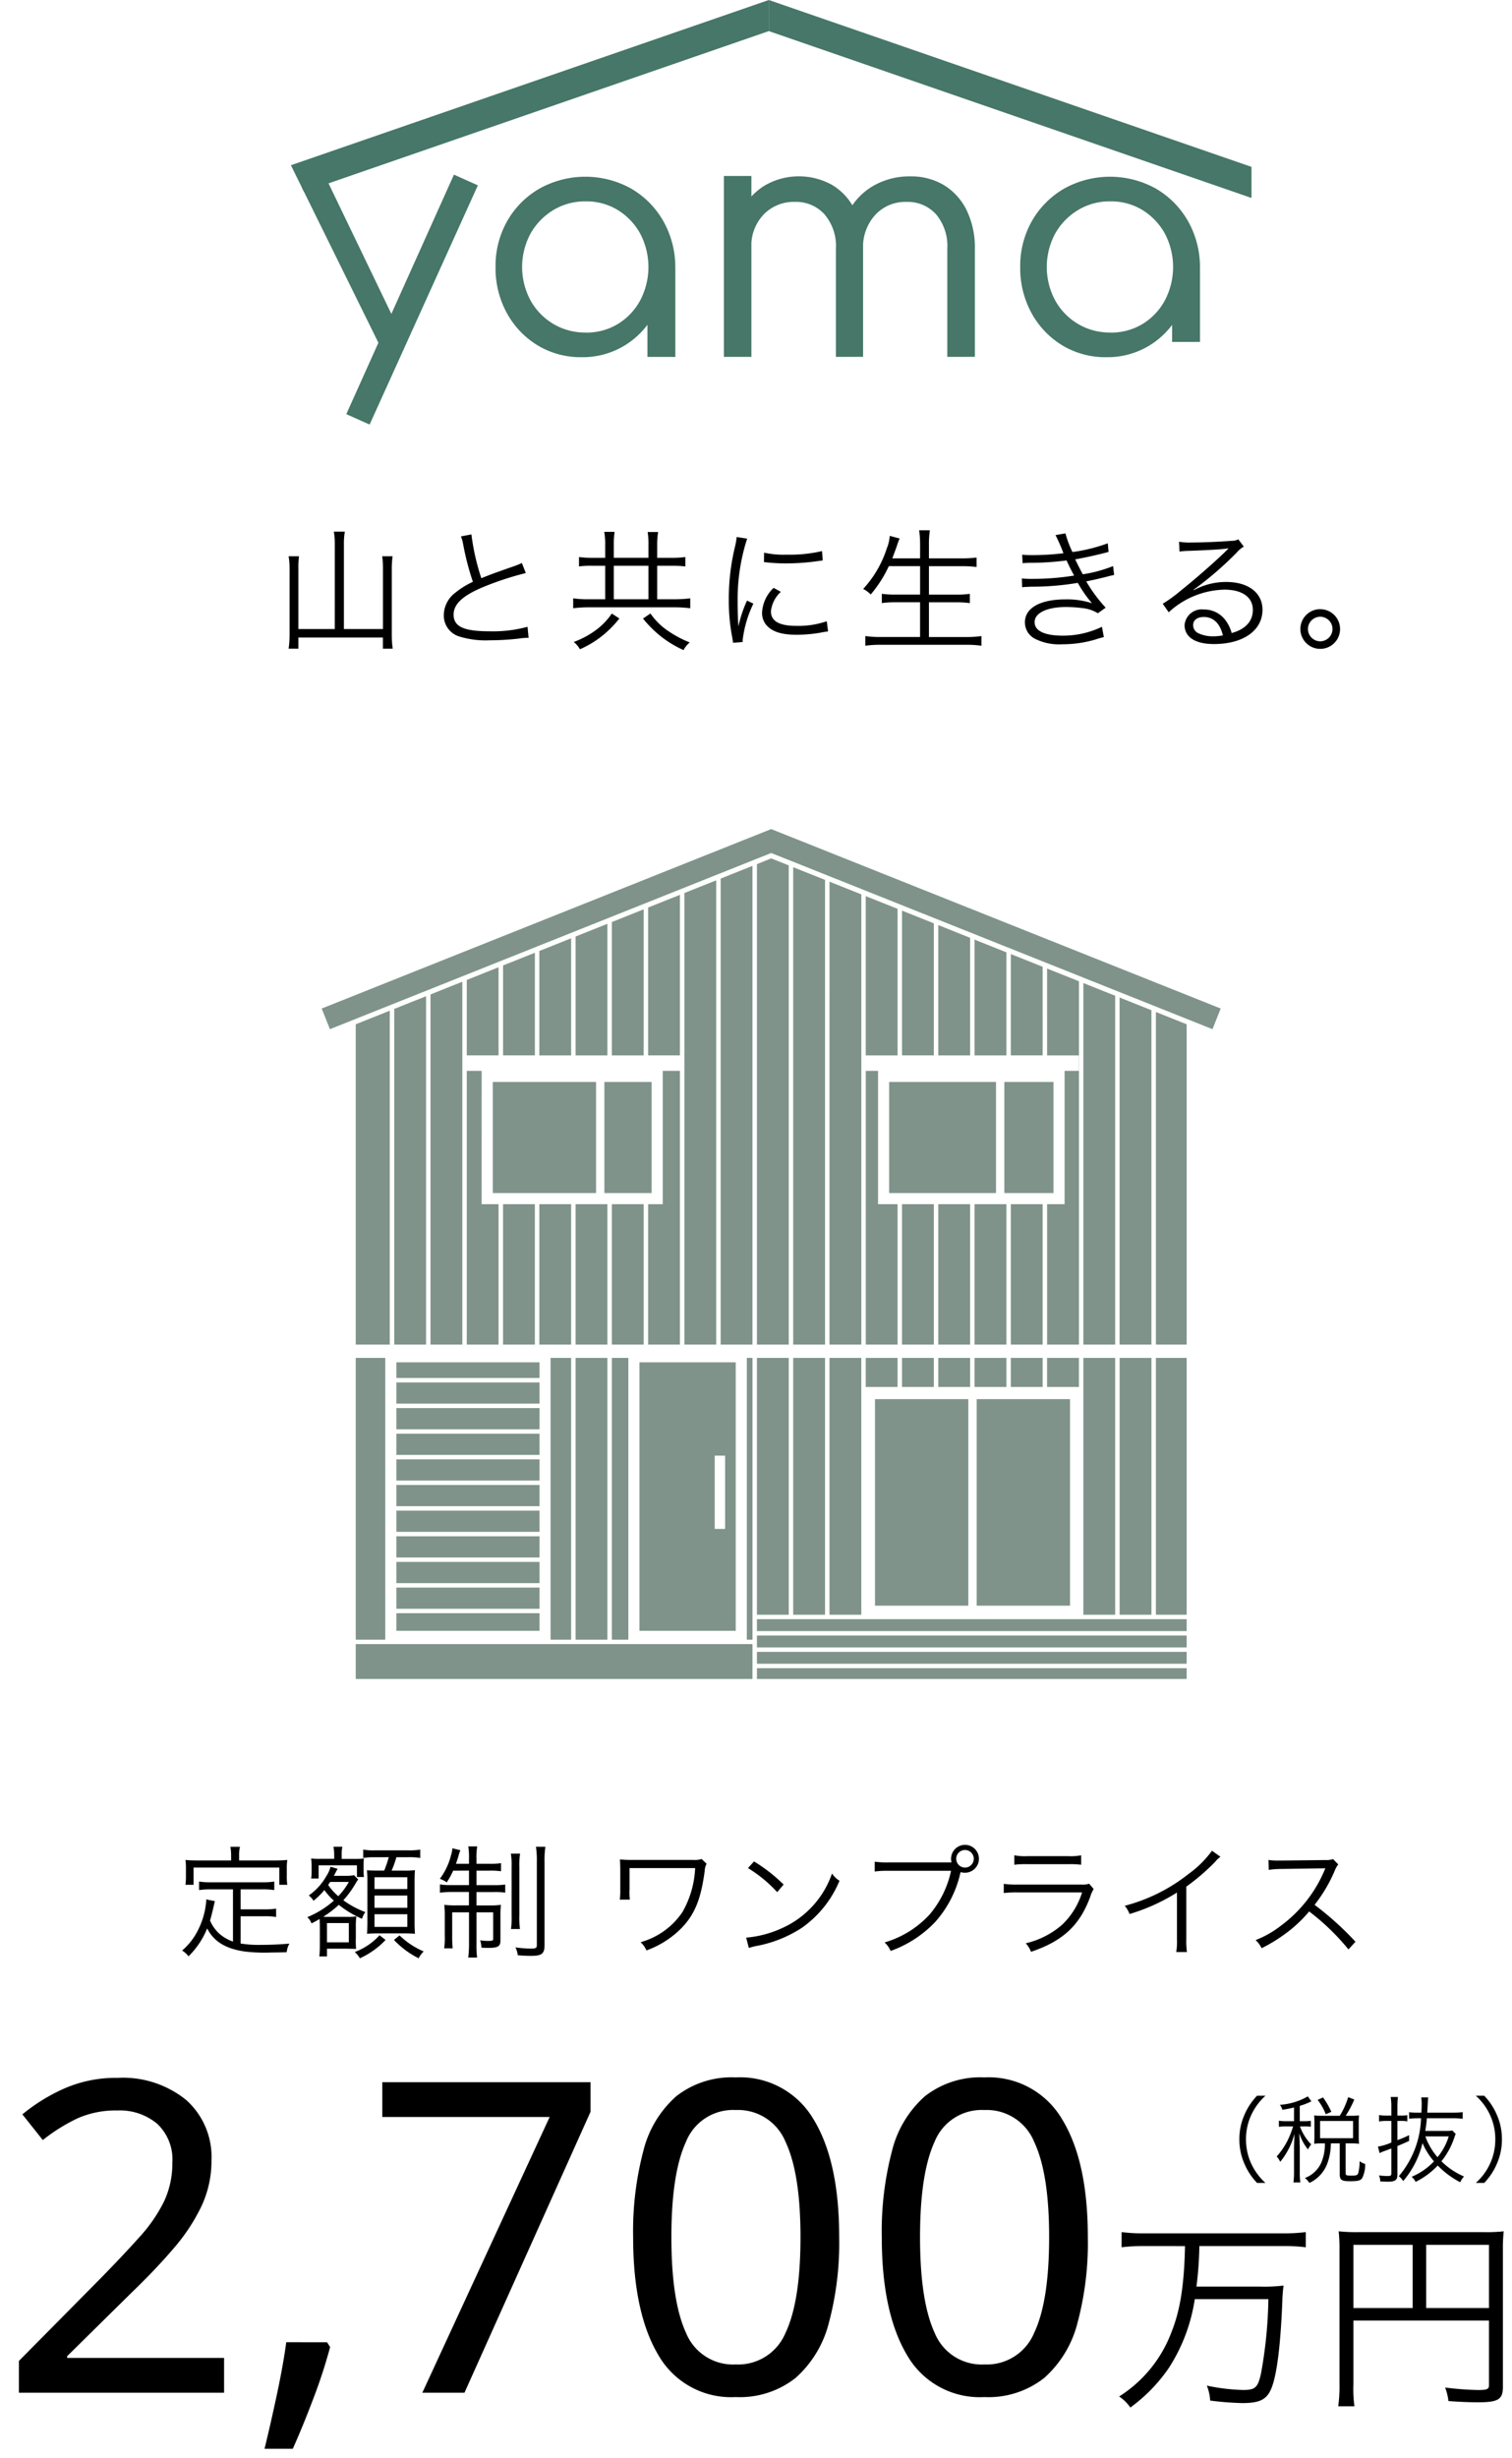
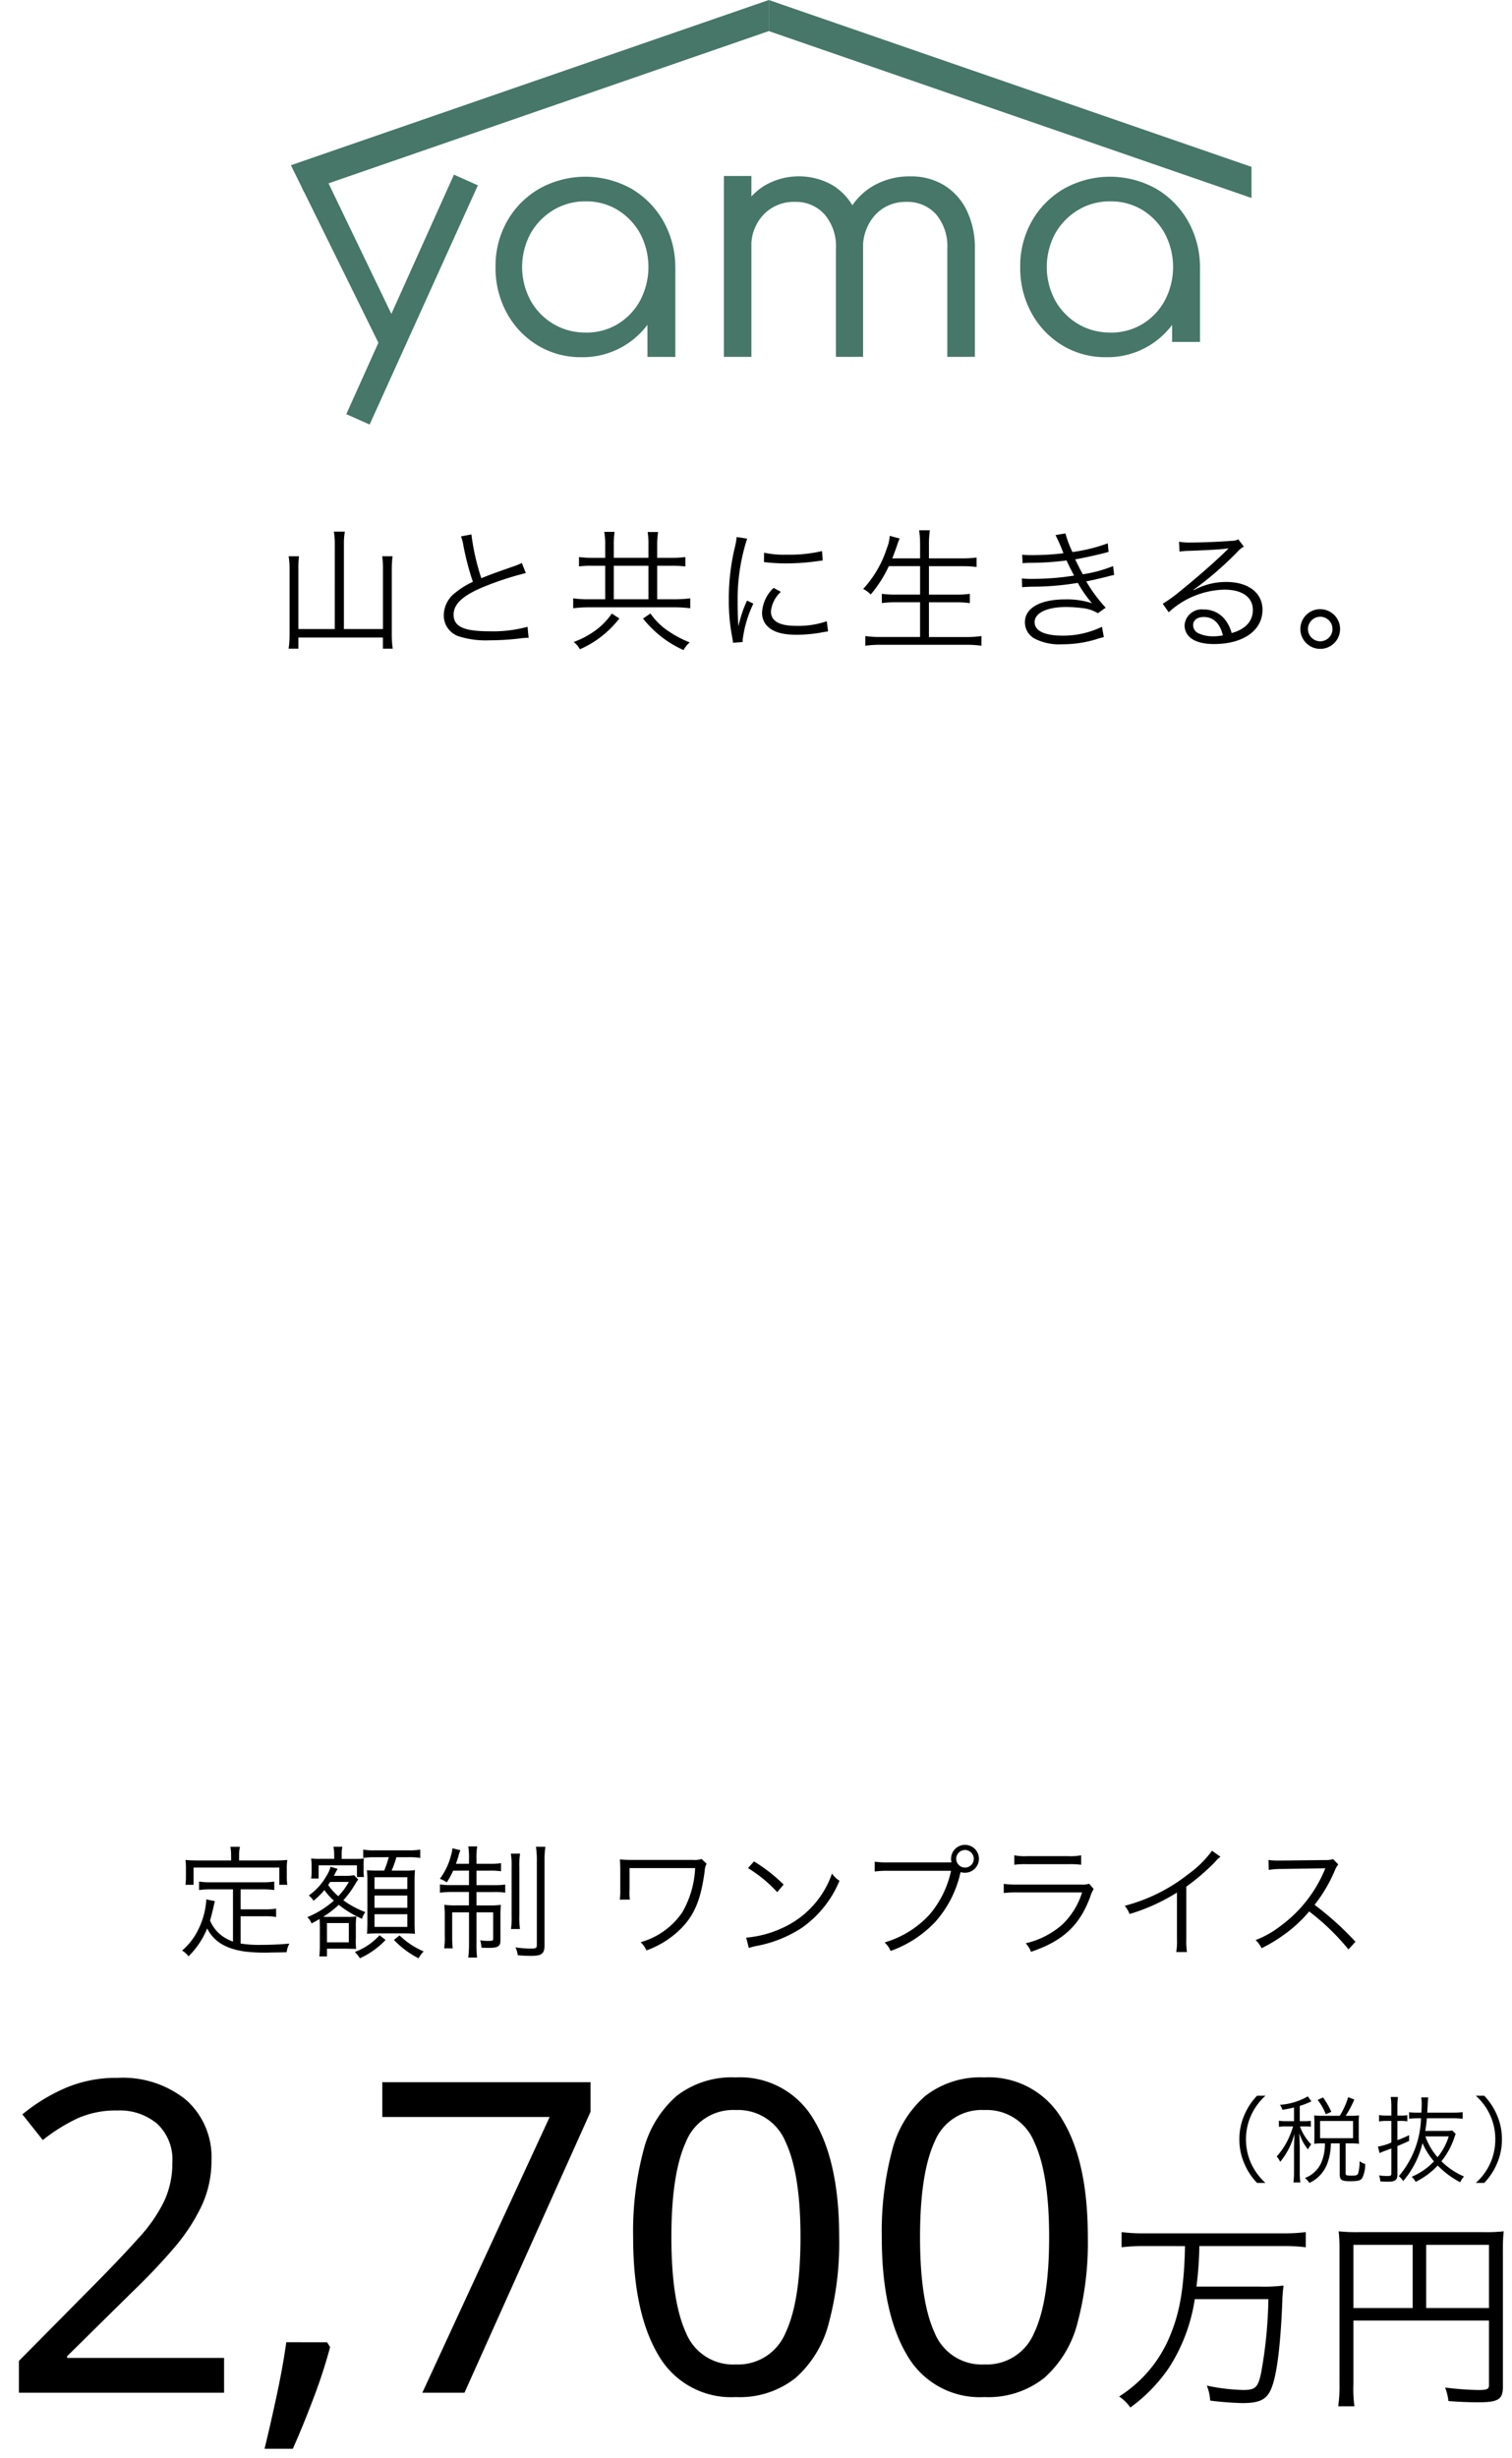
<svg xmlns="http://www.w3.org/2000/svg" width="160" height="260" viewBox="0 0 160 260">
  <defs>
    <clipPath id="a">
-       <rect width="95.133" height="89.888" fill="#7f938a" />
-     </clipPath>
+       </clipPath>
    <clipPath id="c">
      <rect width="3.367" height="3.072" fill="#7f938a" />
    </clipPath>
    <clipPath id="d">
      <rect width="3.368" height="3.072" fill="#7f938a" />
    </clipPath>
    <clipPath id="i">
      <rect width="3.367" height="29.802" fill="#7f938a" />
    </clipPath>
    <clipPath id="j">
      <rect width="0.6" height="29.802" fill="#7f938a" />
    </clipPath>
    <clipPath id="k">
      <rect width="1.747" height="29.802" fill="#7f938a" />
    </clipPath>
    <clipPath id="l">
      <rect width="41.983" height="3.686" fill="#7f938a" />
    </clipPath>
    <clipPath id="m">
      <rect width="3.368" height="27.165" fill="#7f938a" />
    </clipPath>
    <clipPath id="n">
      <rect width="45.474" height="1.258" fill="#7f938a" />
    </clipPath>
    <clipPath id="o">
      <rect width="3.255" height="27.165" fill="#7f938a" />
    </clipPath>
    <clipPath id="r">
      <rect width="45.474" height="1.139" fill="#7f938a" />
    </clipPath>
    <clipPath id="t">
      <rect width="3.367" height="27.165" fill="#7f938a" />
    </clipPath>
    <clipPath id="w">
      <rect width="3.123" height="29.802" fill="#7f938a" />
    </clipPath>
    <clipPath id="x">
      <rect width="2.176" height="29.802" fill="#7f938a" />
    </clipPath>
    <clipPath id="z">
      <rect width="3.367" height="10.854" fill="#7f938a" />
    </clipPath>
    <clipPath id="aa">
      <rect width="3.367" height="14.848" fill="#7f938a" />
    </clipPath>
    <clipPath id="ab">
      <rect width="3.368" height="9.323" fill="#7f938a" />
    </clipPath>
    <clipPath id="ac">
      <rect width="3.368" height="14.848" fill="#7f938a" />
    </clipPath>
    <clipPath id="ae">
      <rect width="3.367" height="13.918" fill="#7f938a" />
    </clipPath>
    <clipPath id="ag">
      <rect width="3.368" height="12.386" fill="#7f938a" />
    </clipPath>
    <clipPath id="ah">
      <rect width="3.368" height="28.947" fill="#7f938a" />
    </clipPath>
    <clipPath id="ai">
      <rect width="3.368" height="12.247" fill="#7f938a" />
    </clipPath>
    <clipPath id="aj">
      <rect width="3.367" height="13.779" fill="#7f938a" />
    </clipPath>
    <clipPath id="ak">
      <rect width="3.367" height="38.374" fill="#7f938a" />
    </clipPath>
    <clipPath id="al">
      <rect width="3.367" height="10.715" fill="#7f938a" />
    </clipPath>
    <clipPath id="am">
      <rect width="3.368" height="15.31" fill="#7f938a" />
    </clipPath>
    <clipPath id="an">
      <rect width="3.368" height="36.843" fill="#7f938a" />
    </clipPath>
    <clipPath id="ao">
      <rect width="3.367" height="16.842" fill="#7f938a" />
    </clipPath>
    <clipPath id="ap">
      <rect width="3.603" height="35.311" fill="#7f938a" />
    </clipPath>
    <clipPath id="aq">
      <rect width="3.367" height="50.488" fill="#7f938a" />
    </clipPath>
    <clipPath id="as">
      <rect width="3.368" height="15.449" fill="#7f938a" />
    </clipPath>
    <clipPath id="aw">
      <rect width="3.368" height="39.768" fill="#7f938a" />
    </clipPath>
    <clipPath id="ax">
      <rect width="3.368" height="36.704" fill="#7f938a" />
    </clipPath>
    <clipPath id="ay">
      <rect width="3.367" height="38.235" fill="#7f938a" />
    </clipPath>
    <clipPath id="az">
      <rect width="3.367" height="28.947" fill="#7f938a" />
    </clipPath>
    <clipPath id="ba">
      <rect width="3.368" height="48.957" fill="#7f938a" />
    </clipPath>
    <clipPath id="bc">
      <rect width="3.368" height="49.095" fill="#7f938a" />
    </clipPath>
    <clipPath id="bd">
      <rect width="3.367" height="16.98" fill="#7f938a" />
    </clipPath>
    <clipPath id="be">
      <rect width="3.255" height="35.173" fill="#7f938a" />
    </clipPath>
    <clipPath id="bf">
      <rect width="3.368" height="50.627" fill="#7f938a" />
    </clipPath>
    <clipPath id="bg">
      <rect width="3.368" height="51.417" fill="#7f938a" />
    </clipPath>
    <clipPath id="bi">
      <rect width="95.133" height="21.164" fill="#7f938a" />
    </clipPath>
  </defs>
  <g transform="translate(4436 7595)">
    <rect width="160" height="260" transform="translate(-4436 -7595)" fill="none" />
    <g transform="translate(2.042)">
      <path d="M-56.953-.715a4.369,4.369,0,0,1-1.4-.793,3.976,3.976,0,0,1-1.027-1.43c.091-.312.286-1.066.351-1.378l.156-.676-.91-.182v.13A8.222,8.222,0,0,1-60.58-2.08,6.92,6.92,0,0,1-62.335.234a2.412,2.412,0,0,1,.676.611,8.793,8.793,0,0,0,1.976-2.951C-58.994-.728-57.72.052-55.692.338a17.621,17.621,0,0,0,2.847.1c.351,0,.442,0,1.573-.026a2.408,2.408,0,0,1,.286-.91c-1.092.091-1.989.13-3.042.13a11.653,11.653,0,0,1-2.119-.143V-3.393h2.509a6.943,6.943,0,0,1,1.248.078V-4.2a7.813,7.813,0,0,1-1.248.078h-2.509V-6.24h2.275a8.484,8.484,0,0,1,1.287.078v-.9a8.366,8.366,0,0,1-1.287.078h-5.382a8.366,8.366,0,0,1-1.287-.078v.9a8.849,8.849,0,0,1,1.287-.078h2.3Zm-.195-8.58h-3.523c-.52,0-.9-.013-1.313-.052a5.879,5.879,0,0,1,.052.884v.819a6.213,6.213,0,0,1-.052.923h.858v-1.82h9.074v1.82h.845a6.213,6.213,0,0,1-.052-.923v-.819a5.878,5.878,0,0,1,.052-.884c-.416.039-.793.052-1.3.052h-3.8v-.637a3.407,3.407,0,0,1,.091-.806h-1.014a4.473,4.473,0,0,1,.078.819Zm9.386,8.97c0,.507-.026.91-.052,1.183h.806V.039h2.119c.52.013.832.013.962.026a9.347,9.347,0,0,1-.026-1.144V-2.236A8.5,8.5,0,0,1-43.9-3.38a5.286,5.286,0,0,1-.923.052h-2.015c-.26,0-.364,0-.559-.013A10.727,10.727,0,0,0-45.76-4.6,11.2,11.2,0,0,0-43.3-3.12a2.293,2.293,0,0,1,.351-.715,9.636,9.636,0,0,1-2.327-1.248,10.269,10.269,0,0,0,1.274-1.742,3.9,3.9,0,0,1,.3-.455l-.442-.455a3.864,3.864,0,0,1-.754.065H-46.28c.078-.143.117-.208.182-.338a4.423,4.423,0,0,1,.221-.4l-.754-.221a3.32,3.32,0,0,1-.442.988A6.351,6.351,0,0,1-48.932-5.59a2.348,2.348,0,0,1,.507.559,8.577,8.577,0,0,0,1.144-1.131,6.9,6.9,0,0,0,1,1.118A9.712,9.712,0,0,1-49.088-3.3a1.7,1.7,0,0,1,.442.663c.442-.221.6-.312.858-.468.013.286.026.546.026.819Zm3.068-6.7a6.991,6.991,0,0,1-1.118,1.508,5.927,5.927,0,0,1-1.066-1.183c.1-.169.143-.208.208-.325Zm-2.314,4.355h2.314V-.637h-2.314Zm.767-6.8h-1.378A8.581,8.581,0,0,1-48.685-9.5a6.1,6.1,0,0,1,.052.806v.572a4.32,4.32,0,0,1-.052.741h.793v-1.4h4.056v1.235h.741a5.509,5.509,0,0,1-.039-.741v-.429A6.175,6.175,0,0,1-43.1-9.5a8.465,8.465,0,0,1-1.053.039h-1.3v-.4a3.423,3.423,0,0,1,.078-.884h-.949a4.156,4.156,0,0,1,.078.871Zm5.772-.169a12.171,12.171,0,0,1-.481,1.417h-.7c-.546,0-.819-.013-1.131-.039a9.863,9.863,0,0,1,.052,1.222v4.316c0,.429-.013.793-.039,1.183.4-.026.728-.039,1.118-.039h2.834c.4,0,.728.013,1.118.039-.026-.4-.039-.715-.039-1.248v-4.3c0-.52.013-.819.039-1.183a7.975,7.975,0,0,1-1.17.052h-1.3a10.8,10.8,0,0,0,.507-1.417h1.248a6.914,6.914,0,0,1,1.274.078v-.884a7.11,7.11,0,0,1-1.274.078H-41.9a6.43,6.43,0,0,1-1.274-.078v.884A7.733,7.733,0,0,1-41.9-9.633Zm-1.508,2.119h3.471v1.248h-3.471Zm0,1.937h3.471V-4.29h-3.471Zm0,1.976h3.471v1.339h-3.471Zm2.054,2.717A9.5,9.5,0,0,0-37.31,1.053a3.172,3.172,0,0,1,.533-.728,8.3,8.3,0,0,1-2.548-1.69Zm-1.521-.494A6.7,6.7,0,0,1-44.07.39a2.654,2.654,0,0,1,.546.663A8.758,8.758,0,0,0-40.807-.884Zm9.464-6.838v1.534h-1.872a6.18,6.18,0,0,1-1.2-.078v.884a7.858,7.858,0,0,1,1.235-.078h1.833v1.417h-1.378A9.209,9.209,0,0,1-34.593-4.6a10.747,10.747,0,0,1,.052,1.209v2.054A7.688,7.688,0,0,1-34.606,0h.9a12.217,12.217,0,0,1-.052-1.352V-3.809h1.781V-.494A11.628,11.628,0,0,1-32.058.975h.936a10.472,10.472,0,0,1-.065-1.469V-3.809h1.768v2.8c0,.182-.078.221-.468.221a4.741,4.741,0,0,1-.91-.065,2.793,2.793,0,0,1,.13.78c.468.026.533.026.715.026,1.04,0,1.3-.156,1.3-.78V-3.406A10.071,10.071,0,0,1-28.6-4.6a8.586,8.586,0,0,1-1.209.065h-1.378V-5.954h1.807a7.12,7.12,0,0,1,1.235.065v-.858a8.019,8.019,0,0,1-1.222.065h-1.82V-8.216h1.326a7.845,7.845,0,0,1,1.274.065v-.858a7.459,7.459,0,0,1-1.274.065h-1.326v-.52a6.562,6.562,0,0,1,.078-1.313h-.949a6.871,6.871,0,0,1,.078,1.326v.507h-1.378c.1-.286.156-.455.247-.754a4.126,4.126,0,0,1,.221-.676l-.845-.208a3.351,3.351,0,0,1-.143.728,7,7,0,0,1-1.183,2.5,2.975,2.975,0,0,1,.728.377,8.288,8.288,0,0,0,.676-1.235Zm4.433-1.794a7.885,7.885,0,0,1,.078,1.43V-3.5a8.975,8.975,0,0,1-.065,1.456h.949A8.772,8.772,0,0,1-26.65-3.5v-5.1a7.553,7.553,0,0,1,.078-1.417Zm2.652-.728A9.545,9.545,0,0,1-24.8-9.152V-.364c0,.325-.091.39-.624.39A12.329,12.329,0,0,1-27.066-.1a2.392,2.392,0,0,1,.247.832c.624.052,1.04.065,1.378.065,1.183,0,1.456-.221,1.456-1.17V-9.165a9.266,9.266,0,0,1,.091-1.573Zm9.945,5.59a4.891,4.891,0,0,1-.039-1.079V-8.489h6.942A10.276,10.276,0,0,1-9.4-3.822,7.9,7.9,0,0,1-13.819-.65,2.611,2.611,0,0,1-13.2.221,9.9,9.9,0,0,0-9.477-2.158c1.4-1.456,2.054-3.081,2.444-6.058a1.593,1.593,0,0,1,.2-.728l-.533-.507a2.3,2.3,0,0,1-.923.1h-6.721c-.312,0-.715-.026-1-.052.026.351.026.468.039.975V-6.2a7.036,7.036,0,0,1-.052,1.053ZM-2.457-8.489A14.355,14.355,0,0,1,.637-5.941l.676-.806A16.935,16.935,0,0,0-1.82-9.191Zm.091,8.45a6.83,6.83,0,0,1,.78-.208A13.107,13.107,0,0,0,3.263-2.184,11.4,11.4,0,0,0,7.228-7.15a2.6,2.6,0,0,1-.793-.767,9.823,9.823,0,0,1-5.3,5.785,11.315,11.315,0,0,1-3.783,1Zm21.19-9.048h-6.4a9.216,9.216,0,0,1-1.469-.078v1.04A9.6,9.6,0,0,1,12.415-8.2h6.617a10.535,10.535,0,0,1-2.275,4.628A10.439,10.439,0,0,1,12-.624a2.572,2.572,0,0,1,.637.9,12.064,12.064,0,0,0,4.732-3.081A11.61,11.61,0,0,0,20.02-7.982l.026-.078a1.532,1.532,0,0,0,.455.065,1.481,1.481,0,0,0,1.482-1.482,1.476,1.476,0,0,0-1.469-1.469,1.481,1.481,0,0,0-1.482,1.482,1.378,1.378,0,0,0,.052.377Zm1.69-1.313a.927.927,0,0,1,.923.923.929.929,0,0,1-.923.936.932.932,0,0,1-.936-.936A.929.929,0,0,1,20.514-10.4Zm5.213,1.56A8.663,8.663,0,0,1,27.079-8.9h4.368A8.663,8.663,0,0,1,32.8-8.84v-1a5.966,5.966,0,0,1-1.365.091H27.092a5.966,5.966,0,0,1-1.365-.091ZM24.609-5.85a11.967,11.967,0,0,1,1.508-.065H32.9A8.01,8.01,0,0,1,30.8-2.509,8.923,8.923,0,0,1,26.936-.533a2.828,2.828,0,0,1,.559.9c3.367-1.131,5.161-2.8,6.266-5.824a3.771,3.771,0,0,1,.364-.819l-.481-.559a2.195,2.195,0,0,1-.845.091H26.13a9.354,9.354,0,0,1-1.521-.078Zm22.035-4.472a10.912,10.912,0,0,1-2.483,2.457A18.3,18.3,0,0,1,37.414-4.5a3.01,3.01,0,0,1,.507.871A20.322,20.322,0,0,0,42.939-5.9v4.94A6.776,6.776,0,0,1,42.861.39h1.131a8.636,8.636,0,0,1-.065-1.378V-6.526a22.9,22.9,0,0,0,3.042-2.613,2.943,2.943,0,0,1,.572-.546ZM61.828-.7A32.33,32.33,0,0,0,57.5-4.6a15.72,15.72,0,0,0,2.145-3.64,2.426,2.426,0,0,1,.364-.637l-.546-.559a2.424,2.424,0,0,1-.832.1l-4.641.052h-.338a6.11,6.11,0,0,1-1.027-.065l.026,1.053a8.747,8.747,0,0,1,1.339-.1l4.342-.065a2.208,2.208,0,0,0,.312-.013.275.275,0,0,1-.039.091c-.026.065-.039.078-.065.156A14.09,14.09,0,0,1,53.9-2.366,10.465,10.465,0,0,1,51.259-.871a2.893,2.893,0,0,1,.637.858,16.741,16.741,0,0,0,2.548-1.56A14.112,14.112,0,0,0,56.927-3.9,24.179,24.179,0,0,1,61.087.117Z" transform="translate(-4356.434 -7388.936)" />
      <g transform="translate(-5505.25 -9823)">
        <path d="M23.92,0H2.208V-3.358l8.6-8.694q2.438-2.484,4.163-4.416a16.2,16.2,0,0,0,2.6-3.772,9.421,9.421,0,0,0,.874-4.094,5.167,5.167,0,0,0-1.61-4.117,6.141,6.141,0,0,0-4.186-1.4,10.019,10.019,0,0,0-4.232.828,18.951,18.951,0,0,0-3.68,2.3L2.576-29.44a19.153,19.153,0,0,1,4.439-2.737A13.6,13.6,0,0,1,12.65-33.3a10.621,10.621,0,0,1,7.268,2.346,8.077,8.077,0,0,1,2.668,6.394,11.226,11.226,0,0,1-1.058,4.83,20,20,0,0,1-2.944,4.462q-1.886,2.208-4.416,4.646L7.314-3.864v.184H23.92Zm10.9-5.336.322.506A55.13,55.13,0,0,1,33.4.529q-1.1,2.921-2.208,5.4H28.2q.644-2.622,1.311-5.75t.989-5.52ZM44.9,0,58.374-29.164H40.664v-3.68H62.7v3.128L49.358,0ZM89.01-16.468a32.74,32.74,0,0,1-1.1,9.108,11.551,11.551,0,0,1-3.519,5.8A9.518,9.518,0,0,1,78.062.46a8.865,8.865,0,0,1-8.211-4.485Q67.206-8.51,67.206-16.468a33.4,33.4,0,0,1,1.081-9.108,11.358,11.358,0,0,1,3.473-5.773,9.5,9.5,0,0,1,6.3-2A9,9,0,0,1,86.3-28.911Q89.01-24.472,89.01-16.468Zm-17.756,0q0,6.762,1.541,10.12A5.37,5.37,0,0,0,78.062-2.99a5.427,5.427,0,0,0,5.267-3.335q1.587-3.335,1.587-10.143,0-6.716-1.587-10.074A5.425,5.425,0,0,0,78.062-29.9,5.37,5.37,0,0,0,72.8-26.542Q71.254-23.184,71.254-16.468Zm44.068,0a32.74,32.74,0,0,1-1.1,9.108,11.551,11.551,0,0,1-3.519,5.8A9.518,9.518,0,0,1,104.374.46a8.865,8.865,0,0,1-8.211-4.485Q93.518-8.51,93.518-16.468A33.4,33.4,0,0,1,94.6-25.576a11.358,11.358,0,0,1,3.473-5.773,9.5,9.5,0,0,1,6.3-2,9,9,0,0,1,8.234,4.439Q115.322-24.472,115.322-16.468Zm-17.756,0q0,6.762,1.541,10.12a5.37,5.37,0,0,0,5.267,3.358,5.427,5.427,0,0,0,5.267-3.335q1.587-3.335,1.587-10.143,0-6.716-1.587-10.074a5.425,5.425,0,0,0-5.267-3.358,5.37,5.37,0,0,0-5.267,3.358Q97.566-23.184,97.566-16.468Zm28.04.958c-.088,4.136-.506,6.8-1.452,9.152A13.745,13.745,0,0,1,118.632.4a4.258,4.258,0,0,1,1.188,1.166,17.1,17.1,0,0,0,4.07-4.18A18.41,18.41,0,0,0,126.64-9.9h7.788a47.665,47.665,0,0,1-.77,7.81c-.33,1.54-.616,1.8-1.892,1.8a20.578,20.578,0,0,1-3.85-.462,5.065,5.065,0,0,1,.352,1.584,33.184,33.184,0,0,0,3.388.264c1.98,0,2.706-.418,3.19-1.826.528-1.518.88-4.554,1.056-8.888a15,15,0,0,1,.132-1.716,17.081,17.081,0,0,1-2.552.11h-6.666a37.637,37.637,0,0,0,.308-4.29h8.91a17.95,17.95,0,0,1,2.354.132v-1.606a18.428,18.428,0,0,1-2.354.132H121.25a17.715,17.715,0,0,1-2.354-.132v1.606a18.429,18.429,0,0,1,2.354-.132Zm17.82,7.876H157.77V-.792c0,.418-.2.506-1.166.506a32,32,0,0,1-3.476-.264A5.443,5.443,0,0,1,153.48.88c1.056.088,2.266.132,3.146.132,2.134,0,2.618-.308,2.618-1.628V-15.048a17.046,17.046,0,0,1,.088-2.024,15.9,15.9,0,0,1-2.024.088h-13.42a16.81,16.81,0,0,1-2.024-.088,16.547,16.547,0,0,1,.088,1.958V-.968a15.635,15.635,0,0,1-.132,2.4h1.716a12.961,12.961,0,0,1-.11-2.332Zm6.27-1.32h-6.27v-6.688h6.27Zm1.43,0v-6.688h6.644v6.688Z" transform="translate(1067 2481.064)" />
        <path d="M9.62.81A6.323,6.323,0,0,1,8.1-1.26,6.064,6.064,0,0,1,7.56-3.8,6.064,6.064,0,0,1,8.1-6.34,6.323,6.323,0,0,1,9.62-8.41H8.73A6.731,6.731,0,0,0,7.34-6.26,6.271,6.271,0,0,0,6.86-3.8a6.271,6.271,0,0,0,.48,2.46A6.731,6.731,0,0,0,8.73.81Zm3.02-6.53h-.76a4.556,4.556,0,0,1-.84-.05v.65a4.759,4.759,0,0,1,.84-.05h.66a8.825,8.825,0,0,1-.59,1.51,7.556,7.556,0,0,1-1.14,1.67,2.543,2.543,0,0,1,.37.57,7.841,7.841,0,0,0,1.51-2.96c-.02.48-.05,1.21-.05,1.58V-.4A8.5,8.5,0,0,1,12.58.76h.73A7.917,7.917,0,0,1,13.25-.4V-2.96c-.03-1.03-.03-1.03-.05-1.49a5.1,5.1,0,0,0,.92,1.72,2.279,2.279,0,0,1,.34-.53,5.348,5.348,0,0,1-1.19-1.91h.46a4.412,4.412,0,0,1,.69.04v-.63a4.252,4.252,0,0,1-.69.04h-.48V-7.34a7.355,7.355,0,0,0,.98-.36c.16-.08.17-.08.25-.12l-.38-.52a6.834,6.834,0,0,1-2.95.89,1.744,1.744,0,0,1,.26.53c.58-.1.78-.14,1.23-.25Zm2.92-.57a6.412,6.412,0,0,1-.79-.04c.02.23.03.47.03.69v1.58c0,.27-.01.5-.03.73a5.88,5.88,0,0,1,.77-.04h.37a5.024,5.024,0,0,1-.39,2.05A3.063,3.063,0,0,1,13.79.29a2.122,2.122,0,0,1,.48.52,3.663,3.663,0,0,0,1.87-1.99,6.205,6.205,0,0,0,.4-2.19h.94V-.1c0,.6.2.73,1.08.73.85,0,1.12-.07,1.29-.32a3.178,3.178,0,0,0,.32-1.51,1.7,1.7,0,0,1-.59-.29,4.708,4.708,0,0,1-.16,1.32c-.08.16-.23.21-.66.21-.58,0-.66-.03-.66-.27V-3.37h.61a6.5,6.5,0,0,1,.82.04,5.484,5.484,0,0,1-.04-.72V-5.67a3.929,3.929,0,0,1,.04-.66,6.607,6.607,0,0,1-.82.04h-.6a11.258,11.258,0,0,0,.91-1.72l-.65-.25a7.909,7.909,0,0,1-.89,1.97Zm-.16.55h3.49v1.82H15.4Zm1.19-.97a8.593,8.593,0,0,0-.88-1.52l-.57.26A5.808,5.808,0,0,1,16-6.45ZM29.4-4.73a4.489,4.489,0,0,1-.73.04H26.53c.08-.48.13-.86.17-1.34h2.77a7.261,7.261,0,0,1,1.02.06v-.71a7.464,7.464,0,0,1-1.02.06H26.74c.05-.93.08-1.46.1-1.61H26.1a3.814,3.814,0,0,1,.05.76c0,.32-.01.43-.03.85H25.8a6.111,6.111,0,0,1-.98-.05v.69a9.553,9.553,0,0,1,.98-.05h.28A9.9,9.9,0,0,1,23.73.1a1.76,1.76,0,0,1,.46.52A9.692,9.692,0,0,0,26.24-3.4a7.428,7.428,0,0,0,1.21,1.93A6.893,6.893,0,0,1,25.09.16a1.759,1.759,0,0,1,.42.54,8.233,8.233,0,0,0,2.34-1.73A9.117,9.117,0,0,0,30.23.74a2.275,2.275,0,0,1,.4-.61,7.594,7.594,0,0,1-2.39-1.61A7.993,7.993,0,0,0,29.61-4a3.853,3.853,0,0,1,.14-.37Zm-.39.62a6.385,6.385,0,0,1-1.18,2.2,6.814,6.814,0,0,1-1.29-2.2ZM22.94-5.75v2.29a5.945,5.945,0,0,1-1.42.43l.18.69a3.571,3.571,0,0,1,.57-.24c.26-.1.43-.16.67-.25V-.19c0,.22-.08.27-.37.27a8.319,8.319,0,0,1-.94-.06,1.675,1.675,0,0,1,.14.63c.28.02.55.03.83.03.73,0,.98-.18.98-.7V-3.09c.44-.18.65-.27,1.24-.54v-.61a12.116,12.116,0,0,1-1.24.53V-5.75h.31a4.306,4.306,0,0,1,.74.05v-.66a4,4,0,0,1-.72.05h-.33v-.97a7.256,7.256,0,0,1,.06-1h-.77a6.076,6.076,0,0,1,.07,1.01v.96h-.49a4.786,4.786,0,0,1-.81-.06v.68a5.138,5.138,0,0,1,.81-.06ZM32.77.81a6.731,6.731,0,0,0,1.39-2.15,6.271,6.271,0,0,0,.48-2.46,6.271,6.271,0,0,0-.48-2.46,6.731,6.731,0,0,0-1.39-2.15h-.89A6.223,6.223,0,0,1,33.4-6.34a6.064,6.064,0,0,1,.54,2.54,6.064,6.064,0,0,1-.54,2.54A6.223,6.223,0,0,1,31.88.81Z" transform="translate(1191.5 2458.064)" />
      </g>
      <path d="M6.384-1.19H2.534V-7.532A9.36,9.36,0,0,1,2.6-8.89H1.5a7.984,7.984,0,0,1,.1,1.372V-.532A10.449,10.449,0,0,1,1.5.882H2.534V-.294H11.48V.882h1.036a10.033,10.033,0,0,1-.1-1.484V-7.574A10.549,10.549,0,0,1,12.5-8.89H11.4a8.319,8.319,0,0,1,.084,1.3v6.4H7.35v-9a7.049,7.049,0,0,1,.1-1.3H6.286a7.254,7.254,0,0,1,.1,1.3Zm13.356-9.8a4.684,4.684,0,0,1,.238.882A28.518,28.518,0,0,0,21-6.188a8.718,8.718,0,0,0-1.834,1.134,3.029,3.029,0,0,0-1.246,2.38,2.324,2.324,0,0,0,1.736,2.3A9.524,9.524,0,0,0,22.764,0a28.084,28.084,0,0,0,3.094-.182,7.256,7.256,0,0,1,1.036-.084l-.112-1.162a13.9,13.9,0,0,1-4,.476c-2.744,0-3.822-.49-3.822-1.764,0-1.162,1.036-2.086,3.43-3.038A32.2,32.2,0,0,1,26.6-7.112l-.42-1.064a7.571,7.571,0,0,1-.9.364c-2.17.756-2.562.91-3.388,1.246a24.35,24.35,0,0,1-1.05-4.634ZM35-8.722H33.642a10.231,10.231,0,0,1-1.414-.084v.994a9.5,9.5,0,0,1,1.414-.07H35V-4.34H33.236a10.612,10.612,0,0,1-1.624-.1v1.05a13.12,13.12,0,0,1,1.624-.1h9.086a13.751,13.751,0,0,1,1.68.1v-1.05a13.225,13.225,0,0,1-1.68.1H40.5V-7.882H42a12.555,12.555,0,0,1,1.484.07v-.994A10.9,10.9,0,0,1,42-8.722H40.5V-10.01a8.637,8.637,0,0,1,.1-1.442H39.494A8.463,8.463,0,0,1,39.578-10v1.274H35.91v-1.3a9.325,9.325,0,0,1,.084-1.442H34.9a7.6,7.6,0,0,1,.1,1.442Zm.91,4.382V-7.882h3.668V-4.34ZM35.7-2.828a7.22,7.22,0,0,1-1.764,1.806,9.337,9.337,0,0,1-2.268,1.2,2.642,2.642,0,0,1,.658.77A10.513,10.513,0,0,0,34.244-.14,10.886,10.886,0,0,0,36.5-2.31ZM39-2.3A12.316,12.316,0,0,0,40.866-.434a11.646,11.646,0,0,0,2.422,1.47,2.744,2.744,0,0,1,.658-.812,11.455,11.455,0,0,1-2.268-1.2,7.019,7.019,0,0,1-1.89-1.862Zm9.912-8.624a7.8,7.8,0,0,1-.2,1.12,23.16,23.16,0,0,0-.63,5.544,20.066,20.066,0,0,0,.364,3.962c.042.266.056.336.084.56L49.546.182v-.21a12.2,12.2,0,0,1,1.134-3.85L50.008-4.2a13.007,13.007,0,0,0-.91,2.73c-.056-.742-.084-1.568-.084-2.66a20.7,20.7,0,0,1,.42-4.382,19.893,19.893,0,0,1,.588-2.24ZM51.8-8.274a18.647,18.647,0,0,0,2.24.14,23.634,23.634,0,0,0,3.01-.182q.924-.126.966-.126l-.07-.994a15.022,15.022,0,0,1-3.752.378,9.509,9.509,0,0,1-2.38-.21Zm1.022,2.73A3.867,3.867,0,0,0,51.6-2.94a1.979,1.979,0,0,0,.42,1.288c.6.728,1.61,1.064,3.206,1.064a14.444,14.444,0,0,0,2.87-.28c.28-.042.308-.056.49-.07l-.14-1.078a9.214,9.214,0,0,1-3.22.49c-1.806,0-2.688-.5-2.688-1.54a3.252,3.252,0,0,1,1.05-2.058Zm15.5-2.3v3.01H65.758a9.7,9.7,0,0,1-1.484-.084v.98a10.346,10.346,0,0,1,1.484-.084H68.32V-.35H64.162a10.81,10.81,0,0,1-1.638-.1V.574a11.388,11.388,0,0,1,1.652-.1h9a11.313,11.313,0,0,1,1.638.1V-.448a10.766,10.766,0,0,1-1.652.1H69.258V-4.018h2.828a10.564,10.564,0,0,1,1.5.084v-.98a9.779,9.779,0,0,1-1.5.084H69.258V-7.84h3.458a13.672,13.672,0,0,1,1.582.084V-8.75a13.246,13.246,0,0,1-1.6.084H69.258V-10.15a9.413,9.413,0,0,1,.1-1.484H68.222a10.163,10.163,0,0,1,.1,1.484v1.484H65.38c.294-.77.462-1.232.5-1.358a5.684,5.684,0,0,1,.28-.742l-1.05-.28a4.2,4.2,0,0,1-.308,1.316,11.468,11.468,0,0,1-2.506,4.3,2.742,2.742,0,0,1,.8.588,13.254,13.254,0,0,0,1.918-3Zm10.85-.308a7.64,7.64,0,0,1,.868-.042,29.784,29.784,0,0,0,3.78-.252c.35.756.434.91.8,1.6a27.889,27.889,0,0,1-4.41.35,10.881,10.881,0,0,1-1.12-.042l.028.924c.252-.028.308-.028.98-.056a29.167,29.167,0,0,0,4.914-.406,12.832,12.832,0,0,0,1.5,2.156,8.415,8.415,0,0,0-2.828-.406c-2.66,0-4.27.91-4.27,2.422a1.956,1.956,0,0,0,1.05,1.736A5.649,5.649,0,0,0,83.342.42,12.194,12.194,0,0,0,86.926-.1a8.153,8.153,0,0,1,.84-.238l-.2-1.092a9.437,9.437,0,0,1-4.144.938c-1.918,0-2.982-.5-2.982-1.428,0-.966,1.3-1.6,3.318-1.6a14.154,14.154,0,0,1,1.834.126,3.8,3.8,0,0,1,1.54.532l.826-.588A16.41,16.41,0,0,1,85.9-6.23c.518-.1,1.218-.252,2.2-.5.462-.126.518-.126.756-.182l-.112-.938a14.241,14.241,0,0,1-3.206.868c-.21-.378-.588-1.12-.8-1.582.784-.126,2.282-.448,3.528-.784l-.084-.91a17.711,17.711,0,0,1-3.738.924,11.66,11.66,0,0,1-.742-1.974l-1.05.182a18.131,18.131,0,0,1,.84,1.918,27.661,27.661,0,0,1-3.318.2c-.476,0-.714-.014-1.05-.042Zm16.6-1.232a6.9,6.9,0,0,1,.756-.07c2.128-.07,3.808-.168,4.256-.252a.542.542,0,0,1,.126-.014l.028.028-.056.056-.056.056-.2.2c-.966.952-3.178,2.9-4.676,4.088A15.6,15.6,0,0,1,94-3.864l.63.9a8.984,8.984,0,0,1,5.894-2.394c1.89,0,3.01.8,3.01,2.142,0,1.19-.77,2.044-2.24,2.45a4.008,4.008,0,0,0-.644-1.344,2.82,2.82,0,0,0-2.31-1.148,1.819,1.819,0,0,0-2.03,1.638c0,1.288,1.134,2.016,3.108,2.016,3.108,0,5.138-1.442,5.138-3.626,0-1.792-1.5-2.94-3.836-2.94a7.094,7.094,0,0,0-3.43.868l-.028-.042a35.924,35.924,0,0,0,4.606-3.976,2.584,2.584,0,0,1,.714-.588l-.588-.77a1.432,1.432,0,0,1-.672.154c-1.26.1-3.122.182-4.284.182a6.465,6.465,0,0,1-1.316-.084Zm4.592,8.862a5.041,5.041,0,0,1-1.022.1,3.577,3.577,0,0,1-1.568-.322.955.955,0,0,1-.56-.854c0-.532.434-.868,1.134-.868C99.358-2.464,100.058-1.792,100.366-.518Zm10.3-2.772a2.1,2.1,0,0,0-2.1,2.1,2.1,2.1,0,0,0,2.1,2.1,2.1,2.1,0,0,0,2.1-2.1A2.1,2.1,0,0,0,110.67-3.29Zm0,.8a1.309,1.309,0,0,1,1.3,1.3,1.309,1.309,0,0,1-1.3,1.3,1.309,1.309,0,0,1-1.3-1.3A1.309,1.309,0,0,1,110.67-2.492Z" transform="translate(-4409 -7527.279)" />
      <g transform="translate(-4404 -7507.313)">
        <g clip-path="url(#a)">
          <g clip-path="url(#a)">
            <g transform="translate(72.923 55.929)" style="mix-blend-mode:multiply;isolation:isolate">
              <g clip-path="url(#c)">
                <rect width="3.367" height="3.072" transform="translate(0 0)" fill="#7f938a" />
              </g>
            </g>
            <g transform="translate(76.761 55.929)" style="mix-blend-mode:multiply;isolation:isolate">
              <g clip-path="url(#d)">
                <rect width="3.368" height="3.072" transform="translate(0 0)" fill="#7f938a" />
              </g>
            </g>
            <g transform="translate(69.085 55.929)" style="mix-blend-mode:multiply;isolation:isolate">
              <g clip-path="url(#d)">
                <rect width="3.368" height="3.072" transform="translate(0 0)" fill="#7f938a" />
              </g>
            </g>
            <g transform="translate(65.247 55.929)" style="mix-blend-mode:multiply;isolation:isolate">
              <g clip-path="url(#c)">
                <rect width="3.367" height="3.072" transform="translate(0 0)" fill="#7f938a" />
              </g>
            </g>
            <g transform="translate(57.571 55.929)" style="mix-blend-mode:multiply;isolation:isolate">
              <g clip-path="url(#c)">
                <rect width="3.367" height="3.072" transform="translate(0 0)" fill="#7f938a" />
              </g>
            </g>
            <g transform="translate(61.409 55.929)" style="mix-blend-mode:multiply;isolation:isolate">
              <g clip-path="url(#d)">
                <rect width="3.368" height="3.072" transform="translate(0 0)" fill="#7f938a" />
              </g>
            </g>
            <g transform="translate(26.866 55.929)" style="mix-blend-mode:multiply;isolation:isolate">
              <g clip-path="url(#i)">
                <rect width="3.367" height="29.802" transform="translate(0 0)" fill="#7f938a" />
              </g>
            </g>
            <g transform="translate(44.987 55.929)" style="mix-blend-mode:multiply;isolation:isolate">
              <g clip-path="url(#j)">
                <rect width="0.6" height="29.802" transform="translate(0 0)" fill="#7f938a" />
              </g>
            </g>
            <g transform="translate(30.704 55.929)" style="mix-blend-mode:multiply;isolation:isolate">
              <g clip-path="url(#k)">
                <rect width="1.747" height="29.802" transform="translate(0 0)" fill="#7f938a" />
              </g>
            </g>
            <g transform="translate(3.603 86.202)" style="mix-blend-mode:multiply;isolation:isolate">
              <g clip-path="url(#l)">
                <rect width="41.983" height="3.685" transform="translate(0 0)" fill="#7f938a" />
              </g>
            </g>
            <g transform="translate(84.437 55.929)" style="mix-blend-mode:multiply;isolation:isolate">
              <g clip-path="url(#m)">
                <rect width="3.368" height="27.165" transform="translate(0 0)" fill="#7f938a" />
              </g>
            </g>
            <g transform="translate(46.056 87.021)" style="mix-blend-mode:multiply;isolation:isolate">
              <g clip-path="url(#n)">
                <rect width="45.474" height="1.258" transform="translate(0 0)" fill="#7f938a" />
              </g>
            </g>
            <g transform="translate(88.275 55.929)" style="mix-blend-mode:multiply;isolation:isolate">
              <g clip-path="url(#o)">
                <rect width="3.255" height="27.165" transform="translate(0 0)" fill="#7f938a" />
              </g>
            </g>
            <g transform="translate(46.056 85.293)" style="mix-blend-mode:multiply;isolation:isolate">
              <g clip-path="url(#n)">
                <rect width="45.474" height="1.258" transform="translate(0 0)" fill="#7f938a" />
              </g>
            </g>
            <g transform="translate(46.056 83.565)" style="mix-blend-mode:multiply;isolation:isolate">
              <g clip-path="url(#n)">
                <rect width="45.474" height="1.258" transform="translate(0 0)" fill="#7f938a" />
              </g>
            </g>
            <g transform="translate(46.056 88.749)" style="mix-blend-mode:multiply;isolation:isolate">
              <g clip-path="url(#r)">
                <rect width="45.474" height="1.139" transform="translate(0 0)" fill="#7f938a" />
              </g>
            </g>
            <g transform="translate(46.056 55.929)" style="mix-blend-mode:multiply;isolation:isolate">
              <g clip-path="url(#m)">
                <rect width="3.368" height="27.165" transform="translate(0 0)" fill="#7f938a" />
              </g>
            </g>
            <g transform="translate(49.895 55.929)" style="mix-blend-mode:multiply;isolation:isolate">
              <g clip-path="url(#t)">
                <rect width="3.367" height="27.165" transform="translate(0 0)" fill="#7f938a" />
              </g>
            </g>
            <g transform="translate(80.599 55.929)" style="mix-blend-mode:multiply;isolation:isolate">
              <g clip-path="url(#t)">
                <rect width="3.367" height="27.165" transform="translate(0 0)" fill="#7f938a" />
              </g>
            </g>
            <g transform="translate(53.733 55.929)" style="mix-blend-mode:multiply;isolation:isolate">
              <g clip-path="url(#m)">
                <rect width="3.368" height="27.165" transform="translate(0 0)" fill="#7f938a" />
              </g>
            </g>
            <g transform="translate(3.603 55.929)" style="mix-blend-mode:multiply;isolation:isolate">
              <g clip-path="url(#w)">
                <rect width="3.123" height="29.802" transform="translate(0 0)" fill="#7f938a" />
              </g>
            </g>
            <g transform="translate(24.22 55.929)" style="mix-blend-mode:multiply;isolation:isolate">
              <g clip-path="url(#x)">
                <rect width="2.176" height="29.802" transform="translate(0 0)" fill="#7f938a" />
              </g>
            </g>
          </g>
          <rect width="15.144" height="2.242" transform="translate(7.901 74.797)" fill="#7f938a" />
          <rect width="15.144" height="2.242" transform="translate(7.901 72.085)" fill="#7f938a" />
          <rect width="15.144" height="2.242" transform="translate(7.901 77.509)" fill="#7f938a" />
          <rect width="15.144" height="2.242" transform="translate(7.901 80.221)" fill="#7f938a" />
          <rect width="15.144" height="1.655" transform="translate(7.901 56.399)" fill="#7f938a" />
          <rect width="15.144" height="2.242" transform="translate(7.901 63.948)" fill="#7f938a" />
          <rect width="15.144" height="2.242" transform="translate(7.901 69.372)" fill="#7f938a" />
          <rect width="15.144" height="1.859" transform="translate(7.901 82.933)" fill="#7f938a" />
          <rect width="15.144" height="2.242" transform="translate(7.901 58.524)" fill="#7f938a" />
          <rect width="15.144" height="2.242" transform="translate(7.901 66.66)" fill="#7f938a" />
          <rect width="15.144" height="2.242" transform="translate(7.901 61.236)" fill="#7f938a" />
          <rect width="9.879" height="21.844" transform="translate(58.548 60.293)" fill="#7f938a" />
          <rect width="9.88" height="21.844" transform="translate(69.309 60.293)" fill="#7f938a" />
          <rect width="11.307" height="11.748" transform="translate(60.049 26.747)" fill="#7f938a" />
          <rect width="5.199" height="11.748" transform="translate(72.237 26.747)" fill="#7f938a" />
          <path d="M81.124,164.455H91.309V136.062H81.124Zm9.061-10.776h-1.1v-7.749h1.1Z" transform="translate(-47.497 -79.663)" fill="#7f938a" />
          <g clip-path="url(#a)">
            <g transform="translate(19.19 13.081)" style="mix-blend-mode:multiply;isolation:isolate">
              <g clip-path="url(#z)">
                <path d="M46.3,42.413h3.367V31.56L46.3,32.9Z" transform="translate(-46.297 -31.559)" fill="#7f938a" />
              </g>
            </g>
            <g transform="translate(19.19 39.671)" style="mix-blend-mode:multiply;isolation:isolate">
              <g clip-path="url(#aa)">
                <rect width="3.367" height="14.848" transform="translate(0)" fill="#7f938a" />
              </g>
            </g>
            <g transform="translate(15.352 14.613)" style="mix-blend-mode:multiply;isolation:isolate">
              <g clip-path="url(#ab)">
                <path d="M37.037,44.576H40.4V35.254L37.037,36.6Z" transform="translate(-37.037 -35.254)" fill="#7f938a" />
              </g>
            </g>
            <g transform="translate(23.028 39.671)" style="mix-blend-mode:multiply;isolation:isolate">
              <g clip-path="url(#ac)">
                <rect width="3.368" height="14.848" transform="translate(0)" fill="#7f938a" />
              </g>
            </g>
            <g transform="translate(30.704 39.671)" style="mix-blend-mode:multiply;isolation:isolate">
              <g clip-path="url(#ac)">
                <rect width="3.368" height="14.848" transform="translate(0)" fill="#7f938a" />
              </g>
            </g>
            <g transform="translate(26.866 10.018)" style="mix-blend-mode:multiply;isolation:isolate">
              <g clip-path="url(#ae)">
                <path d="M64.815,38.087h3.367V24.17l-3.367,1.344Z" transform="translate(-64.815 -24.169)" fill="#7f938a" />
              </g>
            </g>
            <g transform="translate(26.866 39.671)" style="mix-blend-mode:multiply;isolation:isolate">
              <g clip-path="url(#aa)">
                <rect width="3.367" height="14.848" transform="translate(0)" fill="#7f938a" />
              </g>
            </g>
            <g transform="translate(23.028 11.55)" style="mix-blend-mode:multiply;isolation:isolate">
              <g clip-path="url(#ag)">
                <path d="M55.556,40.25h3.368V27.865l-3.368,1.344Z" transform="translate(-55.556 -27.864)" fill="#7f938a" />
              </g>
            </g>
            <g transform="translate(15.352 25.572)" style="mix-blend-mode:multiply;isolation:isolate">
              <g clip-path="url(#ah)">
                <path d="M38.615,61.693H37.037V90.64H40.4V75.792h-1.79Z" transform="translate(-37.037 -61.693)" fill="#7f938a" />
              </g>
            </g>
            <g transform="translate(69.085 11.689)" style="mix-blend-mode:multiply;isolation:isolate">
              <g clip-path="url(#ai)">
                <path d="M170.035,40.446v-10.9L166.667,28.2V40.446Z" transform="translate(-166.667 -28.199)" fill="#7f938a" />
              </g>
            </g>
            <g transform="translate(65.247 10.157)" style="mix-blend-mode:multiply;isolation:isolate">
              <g clip-path="url(#aj)">
                <path d="M160.776,38.283V25.848L157.408,24.5V38.283Z" transform="translate(-157.408 -24.504)" fill="#7f938a" />
              </g>
            </g>
            <g transform="translate(11.514 16.145)" style="mix-blend-mode:multiply;isolation:isolate">
              <g clip-path="url(#ak)">
                <path d="M27.778,77.323h3.367V38.949l-3.367,1.344Z" transform="translate(-27.778 -38.949)" fill="#7f938a" />
              </g>
            </g>
            <g transform="translate(72.923 13.22)" style="mix-blend-mode:multiply;isolation:isolate">
              <g clip-path="url(#al)">
                <path d="M179.294,42.609V33.237l-3.367-1.344V42.609Z" transform="translate(-175.927 -31.894)" fill="#7f938a" />
              </g>
            </g>
            <g transform="translate(61.409 8.625)" style="mix-blend-mode:multiply;isolation:isolate">
              <g clip-path="url(#am)">
                <path d="M151.516,36.119V22.153l-3.368-1.344v15.31Z" transform="translate(-148.148 -20.809)" fill="#7f938a" />
              </g>
            </g>
            <g transform="translate(7.676 17.676)" style="mix-blend-mode:multiply;isolation:isolate">
              <g clip-path="url(#an)">
                <path d="M18.518,79.487h3.368V42.644l-3.368,1.344Z" transform="translate(-18.518 -42.644)" fill="#7f938a" />
              </g>
            </g>
            <g transform="translate(57.571 7.094)" style="mix-blend-mode:multiply;isolation:isolate">
              <g clip-path="url(#ao)">
                <path d="M142.257,33.956v-15.5l-3.367-1.344V33.956Z" transform="translate(-138.89 -17.114)" fill="#7f938a" />
              </g>
            </g>
            <g transform="translate(3.603 19.208)" style="mix-blend-mode:multiply;isolation:isolate">
              <g clip-path="url(#ap)">
                <path d="M8.692,81.65h3.6V46.339l-3.6,1.438Z" transform="translate(-8.692 -46.339)" fill="#7f938a" />
              </g>
            </g>
            <g transform="translate(49.895 4.031)" style="mix-blend-mode:multiply;isolation:isolate">
              <g clip-path="url(#aq)">
                <path d="M120.371,60.212h3.367V11.068l-3.367-1.344Z" transform="translate(-120.371 -9.724)" fill="#7f938a" />
              </g>
            </g>
            <g transform="translate(69.085 39.671)" style="mix-blend-mode:multiply;isolation:isolate">
              <g clip-path="url(#ac)">
                <rect width="3.368" height="14.848" fill="#7f938a" />
              </g>
            </g>
            <g transform="translate(30.704 8.487)" style="mix-blend-mode:multiply;isolation:isolate">
              <g clip-path="url(#as)">
                <path d="M74.074,35.923h3.368V20.475l-3.368,1.344Z" transform="translate(-74.074 -20.474)" fill="#7f938a" />
              </g>
            </g>
            <g transform="translate(61.409 39.671)" style="mix-blend-mode:multiply;isolation:isolate">
              <g clip-path="url(#ac)">
                <rect width="3.368" height="14.848" fill="#7f938a" />
              </g>
            </g>
            <g transform="translate(72.923 39.671)" style="mix-blend-mode:multiply;isolation:isolate">
              <g clip-path="url(#aa)">
                <rect width="3.367" height="14.848" fill="#7f938a" />
              </g>
            </g>
            <g transform="translate(65.247 39.671)" style="mix-blend-mode:multiply;isolation:isolate">
              <g clip-path="url(#aa)">
                <rect width="3.367" height="14.848" fill="#7f938a" />
              </g>
            </g>
            <g transform="translate(76.761 14.752)" style="mix-blend-mode:multiply;isolation:isolate">
              <g clip-path="url(#aw)">
                <path d="M185.186,44.772h3.351v1.637h-1.5v14.1h-1.85V75.356h3.368V36.932l-3.368-1.344Z" transform="translate(-185.185 -35.588)" fill="#7f938a" />
              </g>
            </g>
            <g transform="translate(84.437 17.815)" style="mix-blend-mode:multiply;isolation:isolate">
              <g clip-path="url(#ax)">
                <path d="M203.7,79.682h3.368V44.322L203.7,42.978Z" transform="translate(-203.704 -42.978)" fill="#7f938a" />
              </g>
            </g>
            <g transform="translate(80.599 16.284)" style="mix-blend-mode:multiply;isolation:isolate">
              <g clip-path="url(#ay)">
                <path d="M194.445,77.519h3.367V40.627l-3.367-1.344Z" transform="translate(-194.445 -39.283)" fill="#7f938a" />
              </g>
            </g>
            <g transform="translate(57.571 25.572)" style="mix-blend-mode:multiply;isolation:isolate">
              <g clip-path="url(#az)">
                <path d="M140.193,75.792h0v-14.1h-1.3V90.64h3.367V75.792Z" transform="translate(-138.89 -61.693)" fill="#7f938a" />
              </g>
            </g>
            <g transform="translate(53.733 5.562)" style="mix-blend-mode:multiply;isolation:isolate">
              <g clip-path="url(#ba)">
                <path d="M129.63,62.376H133V14.763l-3.368-1.344Z" transform="translate(-129.63 -13.419)" fill="#7f938a" />
              </g>
            </g>
            <g transform="translate(34.543 25.572)" style="mix-blend-mode:multiply;isolation:isolate">
              <g clip-path="url(#az)">
                <path d="M84.88,75.792H83.334V90.64H86.7V61.694H84.88Z" transform="translate(-83.334 -61.693)" fill="#7f938a" />
              </g>
            </g>
            <g transform="translate(38.38 5.424)" style="mix-blend-mode:multiply;isolation:isolate">
              <g clip-path="url(#bc)">
                <path d="M92.593,62.18h3.368v-49.1l-3.368,1.344Z" transform="translate(-92.593 -13.084)" fill="#7f938a" />
              </g>
            </g>
            <g transform="translate(34.543 6.955)" style="mix-blend-mode:multiply;isolation:isolate">
              <g clip-path="url(#bd)">
                <path d="M83.334,33.76H86.7V16.78l-3.367,1.344Z" transform="translate(-83.334 -16.78)" fill="#7f938a" />
              </g>
            </g>
            <g transform="translate(88.275 19.346)" style="mix-blend-mode:multiply;isolation:isolate">
              <g clip-path="url(#be)">
                <path d="M212.964,46.673V81.846h3.255V47.972Z" transform="translate(-212.964 -46.673)" fill="#7f938a" />
              </g>
            </g>
            <g transform="translate(42.218 3.892)" style="mix-blend-mode:multiply;isolation:isolate">
              <g clip-path="url(#bf)">
                <path d="M101.852,60.017h3.367V9.39l-3.367,1.344Z" transform="translate(-101.852 -9.39)" fill="#7f938a" />
              </g>
            </g>
            <g transform="translate(46.056 3.102)" style="mix-blend-mode:multiply;isolation:isolate">
              <g clip-path="url(#bg)">
                <path d="M111.111,8.086V58.9h3.368V8.225l-1.858-.742Z" transform="translate(-111.111 -7.483)" fill="#7f938a" />
              </g>
            </g>
          </g>
          <rect width="10.927" height="11.748" transform="translate(18.105 26.747)" fill="#7f938a" />
          <rect width="4.999" height="11.748" transform="translate(29.914 26.747)" fill="#7f938a" />
          <g clip-path="url(#a)">
            <g style="mix-blend-mode:multiply;isolation:isolate">
              <g clip-path="url(#bi)">
                <path d="M94.262,21.163,47.567,2.529.871,21.163,0,18.98,47.567,0,95.133,18.98Z" transform="translate(0 0)" fill="#7f938a" />
              </g>
            </g>
          </g>
        </g>
      </g>
      <g transform="translate(-5494 -10001)">
        <g transform="translate(1086.741 2406)">
          <path d="M3.212,12.21l7.974,16.556a1.676,1.676,0,0,1,.188,1.045.979.979,0,0,1-.669.738,1.267,1.267,0,0,1-1.029.1,1.471,1.471,0,0,1-.788-.753L.742,13.376Zm16.178.99L7.936,38.5,5.467,37.4,16.859,12.069Z" transform="translate(0.395 6.403)" fill="#467768" />
          <path d="M23.265,31.3a8.793,8.793,0,0,1-4.661-1.25,9.067,9.067,0,0,1-3.255-3.41,9.859,9.859,0,0,1-1.2-4.867,9.577,9.577,0,0,1,1.25-4.9,9.228,9.228,0,0,1,3.41-3.41,10,10,0,0,1,9.682,0,9.269,9.269,0,0,1,3.392,3.41,9.859,9.859,0,0,1,1.286,4.9L32,22.351a9.075,9.075,0,0,1-1.148,4.558,8.644,8.644,0,0,1-3.119,3.2A8.518,8.518,0,0,1,23.265,31.3m.412-2.6a6.426,6.426,0,0,0,3.41-.908A6.593,6.593,0,0,0,29.452,25.3a7.6,7.6,0,0,0,0-7.077,6.756,6.756,0,0,0-2.365-2.484,6.339,6.339,0,0,0-3.41-.918,6.442,6.442,0,0,0-3.41.918,6.809,6.809,0,0,0-2.415,2.484,7.474,7.474,0,0,0,0,7.077,6.646,6.646,0,0,0,2.415,2.484,6.543,6.543,0,0,0,3.41.908m6.546,2.576V24.035l.65-2.982,2.3.719v9.5Z" transform="translate(7.507 6.478)" fill="#467768" />
          <path d="M32.846,31.293H29.938V12.161h2.908Zm8.945,0V19.875A5.169,5.169,0,0,0,40.566,16.2a4.057,4.057,0,0,0-3.1-1.3,4.439,4.439,0,0,0-3.324,1.336,4.8,4.8,0,0,0-1.3,3.5h-1.99a8.923,8.923,0,0,1,.96-3.924,6.684,6.684,0,0,1,2.467-2.657,7.213,7.213,0,0,1,7.129-.034,6.241,6.241,0,0,1,2.4,2.657,9.14,9.14,0,0,1,.857,4.1V31.287Zm11.785,0V19.875a5.212,5.212,0,0,0-1.2-3.673,4.045,4.045,0,0,0-3.119-1.3,4.332,4.332,0,0,0-3.308,1.377,5.049,5.049,0,0,0-1.286,3.6H42.169a8.436,8.436,0,0,1,.995-4.027,6.843,6.843,0,0,1,2.656-2.691,7.694,7.694,0,0,1,3.855-.96,6.739,6.739,0,0,1,3.529.918,6.356,6.356,0,0,1,2.415,2.657,8.976,8.976,0,0,1,.874,4.1V31.287Z" transform="translate(15.884 6.452)" fill="#467768" />
          <path d="M59.54,31.3a8.793,8.793,0,0,1-4.661-1.25,9.067,9.067,0,0,1-3.255-3.41,9.859,9.859,0,0,1-1.2-4.867,9.593,9.593,0,0,1,1.252-4.9,9.223,9.223,0,0,1,3.409-3.41,10,10,0,0,1,9.682,0,9.269,9.269,0,0,1,3.392,3.41,9.859,9.859,0,0,1,1.286,4.9l-1.165.583a9.075,9.075,0,0,1-1.148,4.558,8.644,8.644,0,0,1-3.119,3.2A8.518,8.518,0,0,1,59.54,31.3m.412-2.6a6.426,6.426,0,0,0,3.41-.908A6.593,6.593,0,0,0,65.727,25.3a7.6,7.6,0,0,0,0-7.077,6.756,6.756,0,0,0-2.365-2.484,6.339,6.339,0,0,0-3.41-.918,6.428,6.428,0,0,0-3.41.918,6.8,6.8,0,0,0-2.417,2.484,7.474,7.474,0,0,0,0,7.077,6.639,6.639,0,0,0,2.417,2.484,6.543,6.543,0,0,0,3.41.908m6.546.993V24.033l.65-2.982,2.3.719v7.918Z" transform="translate(26.753 6.478)" fill="#467768" />
          <path d="M33.042,0V3.289L84.12,20.939V17.65Z" transform="translate(17.531)" fill="#467768" />
          <path d="M50.574,0,0,17.476l1.387,2.812,49.187-17Z" transform="translate(0)" fill="#467768" />
        </g>
      </g>
    </g>
  </g>
</svg>